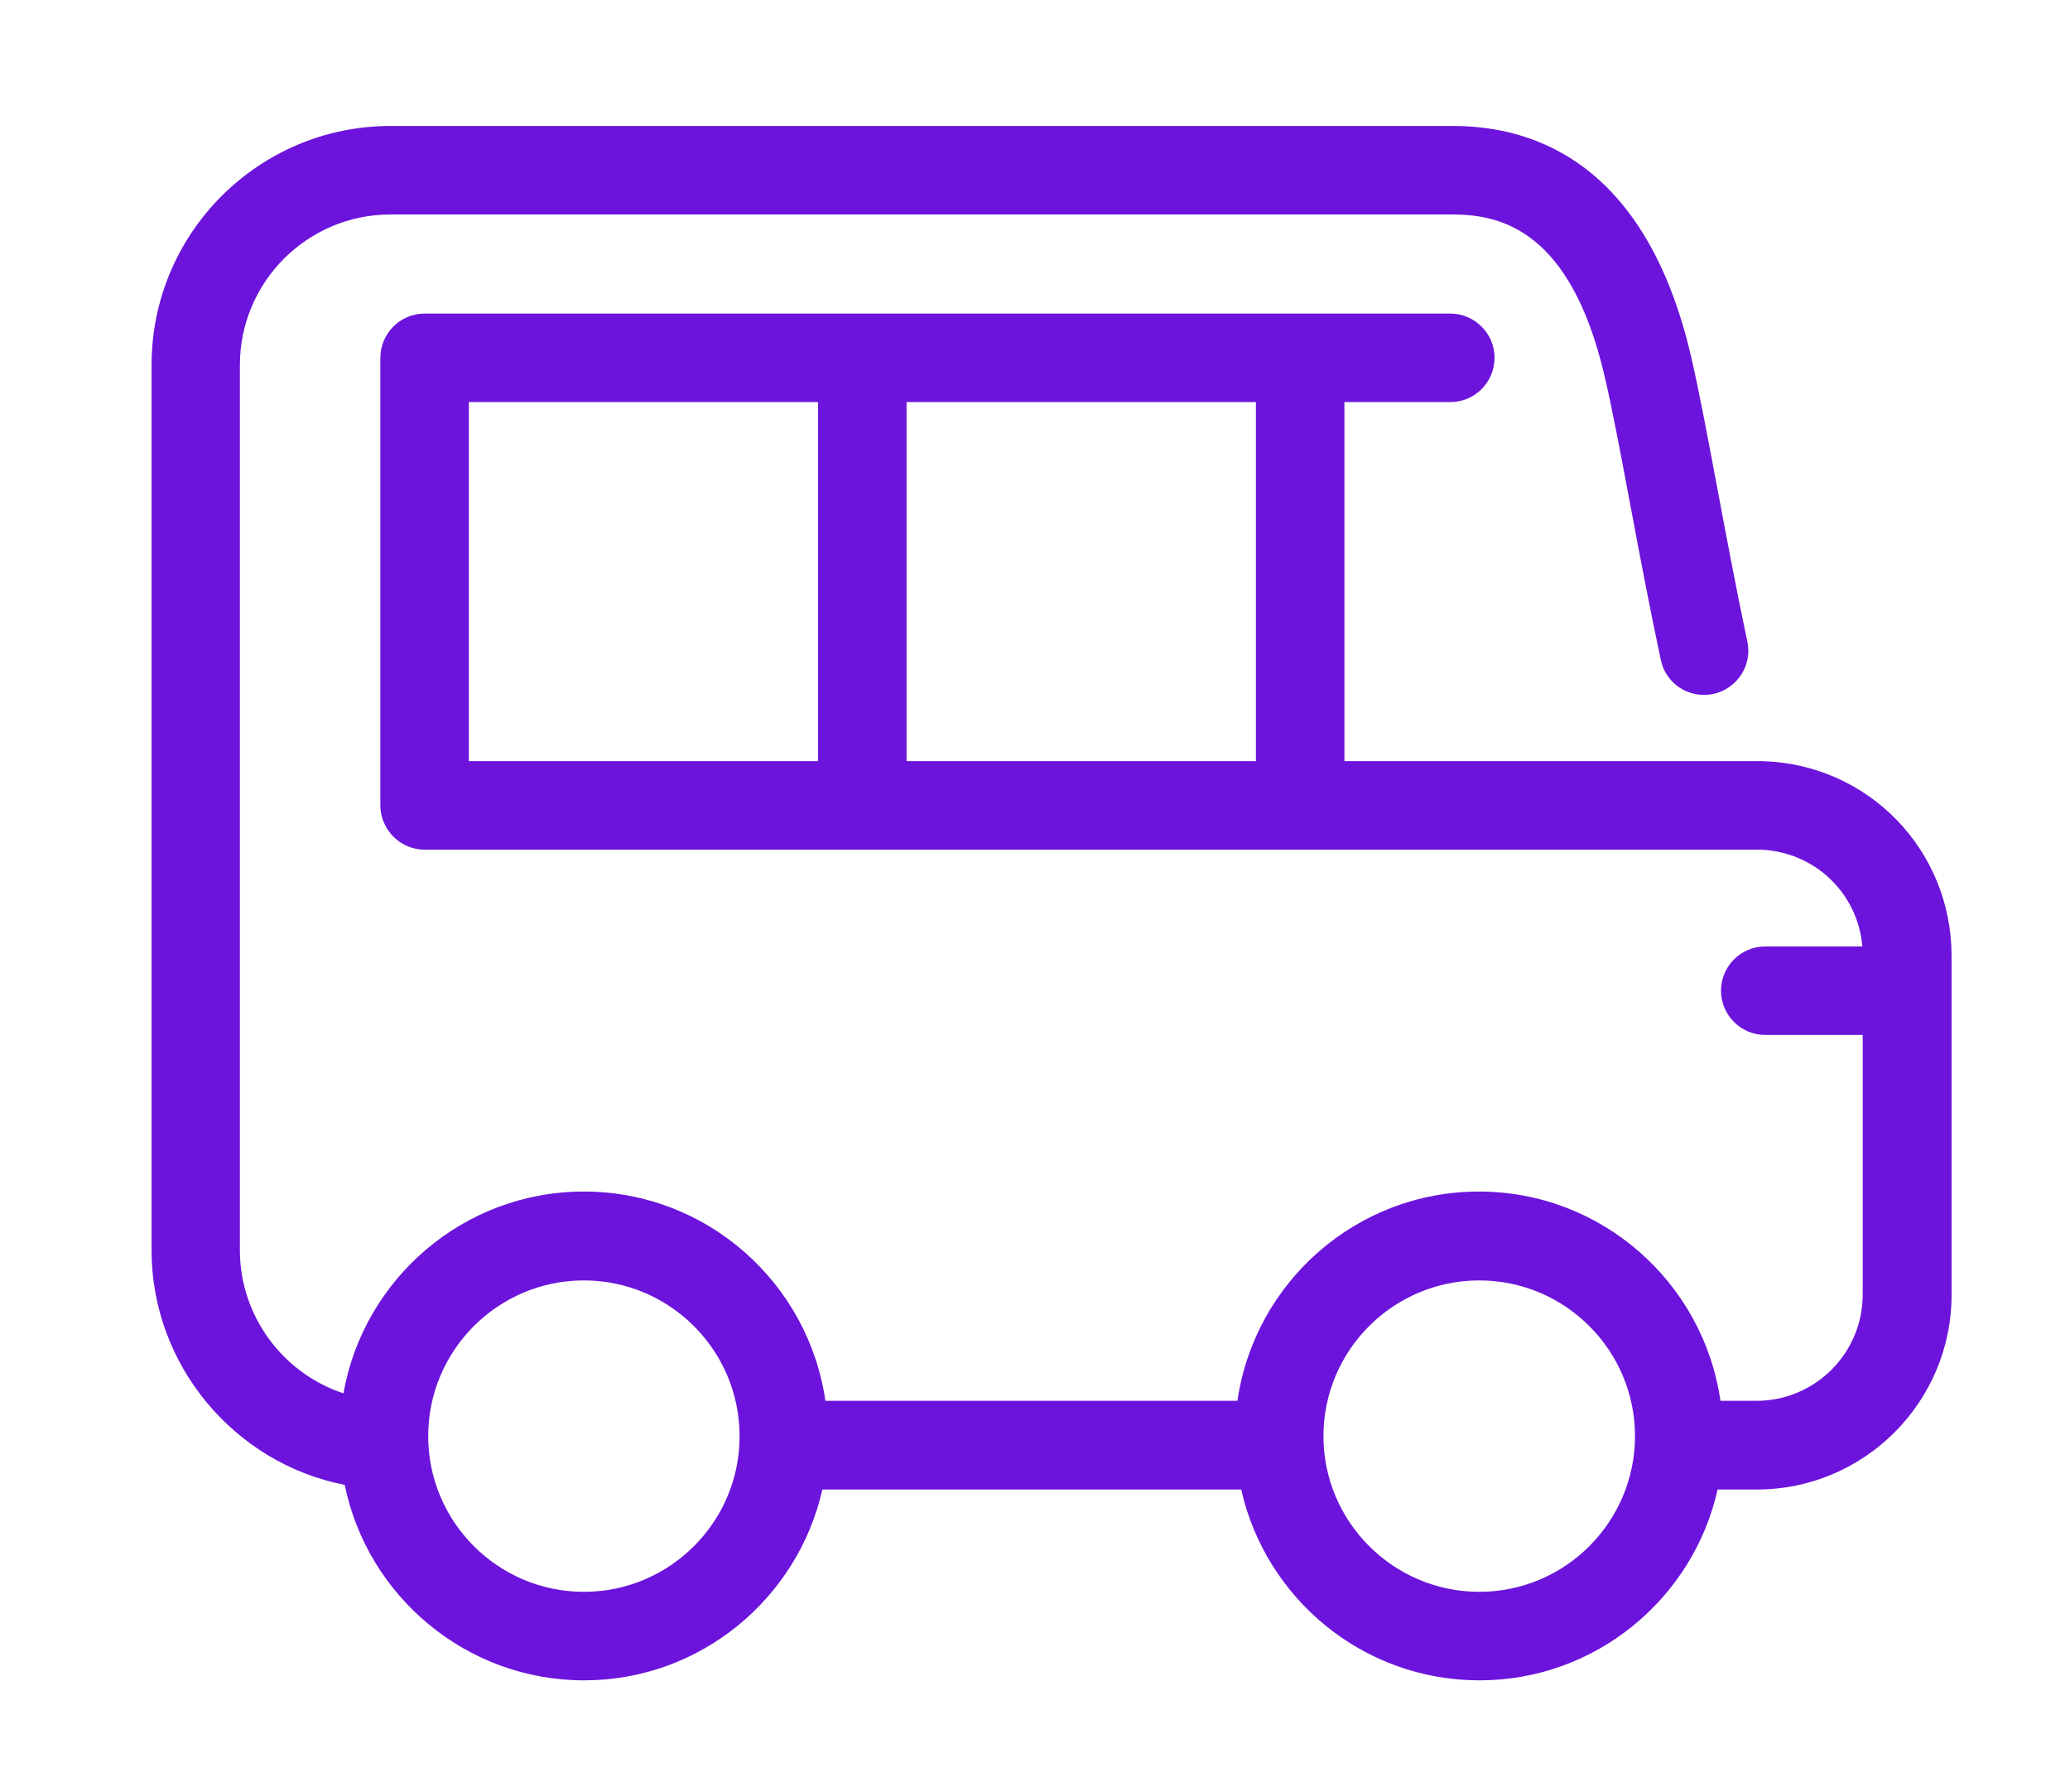
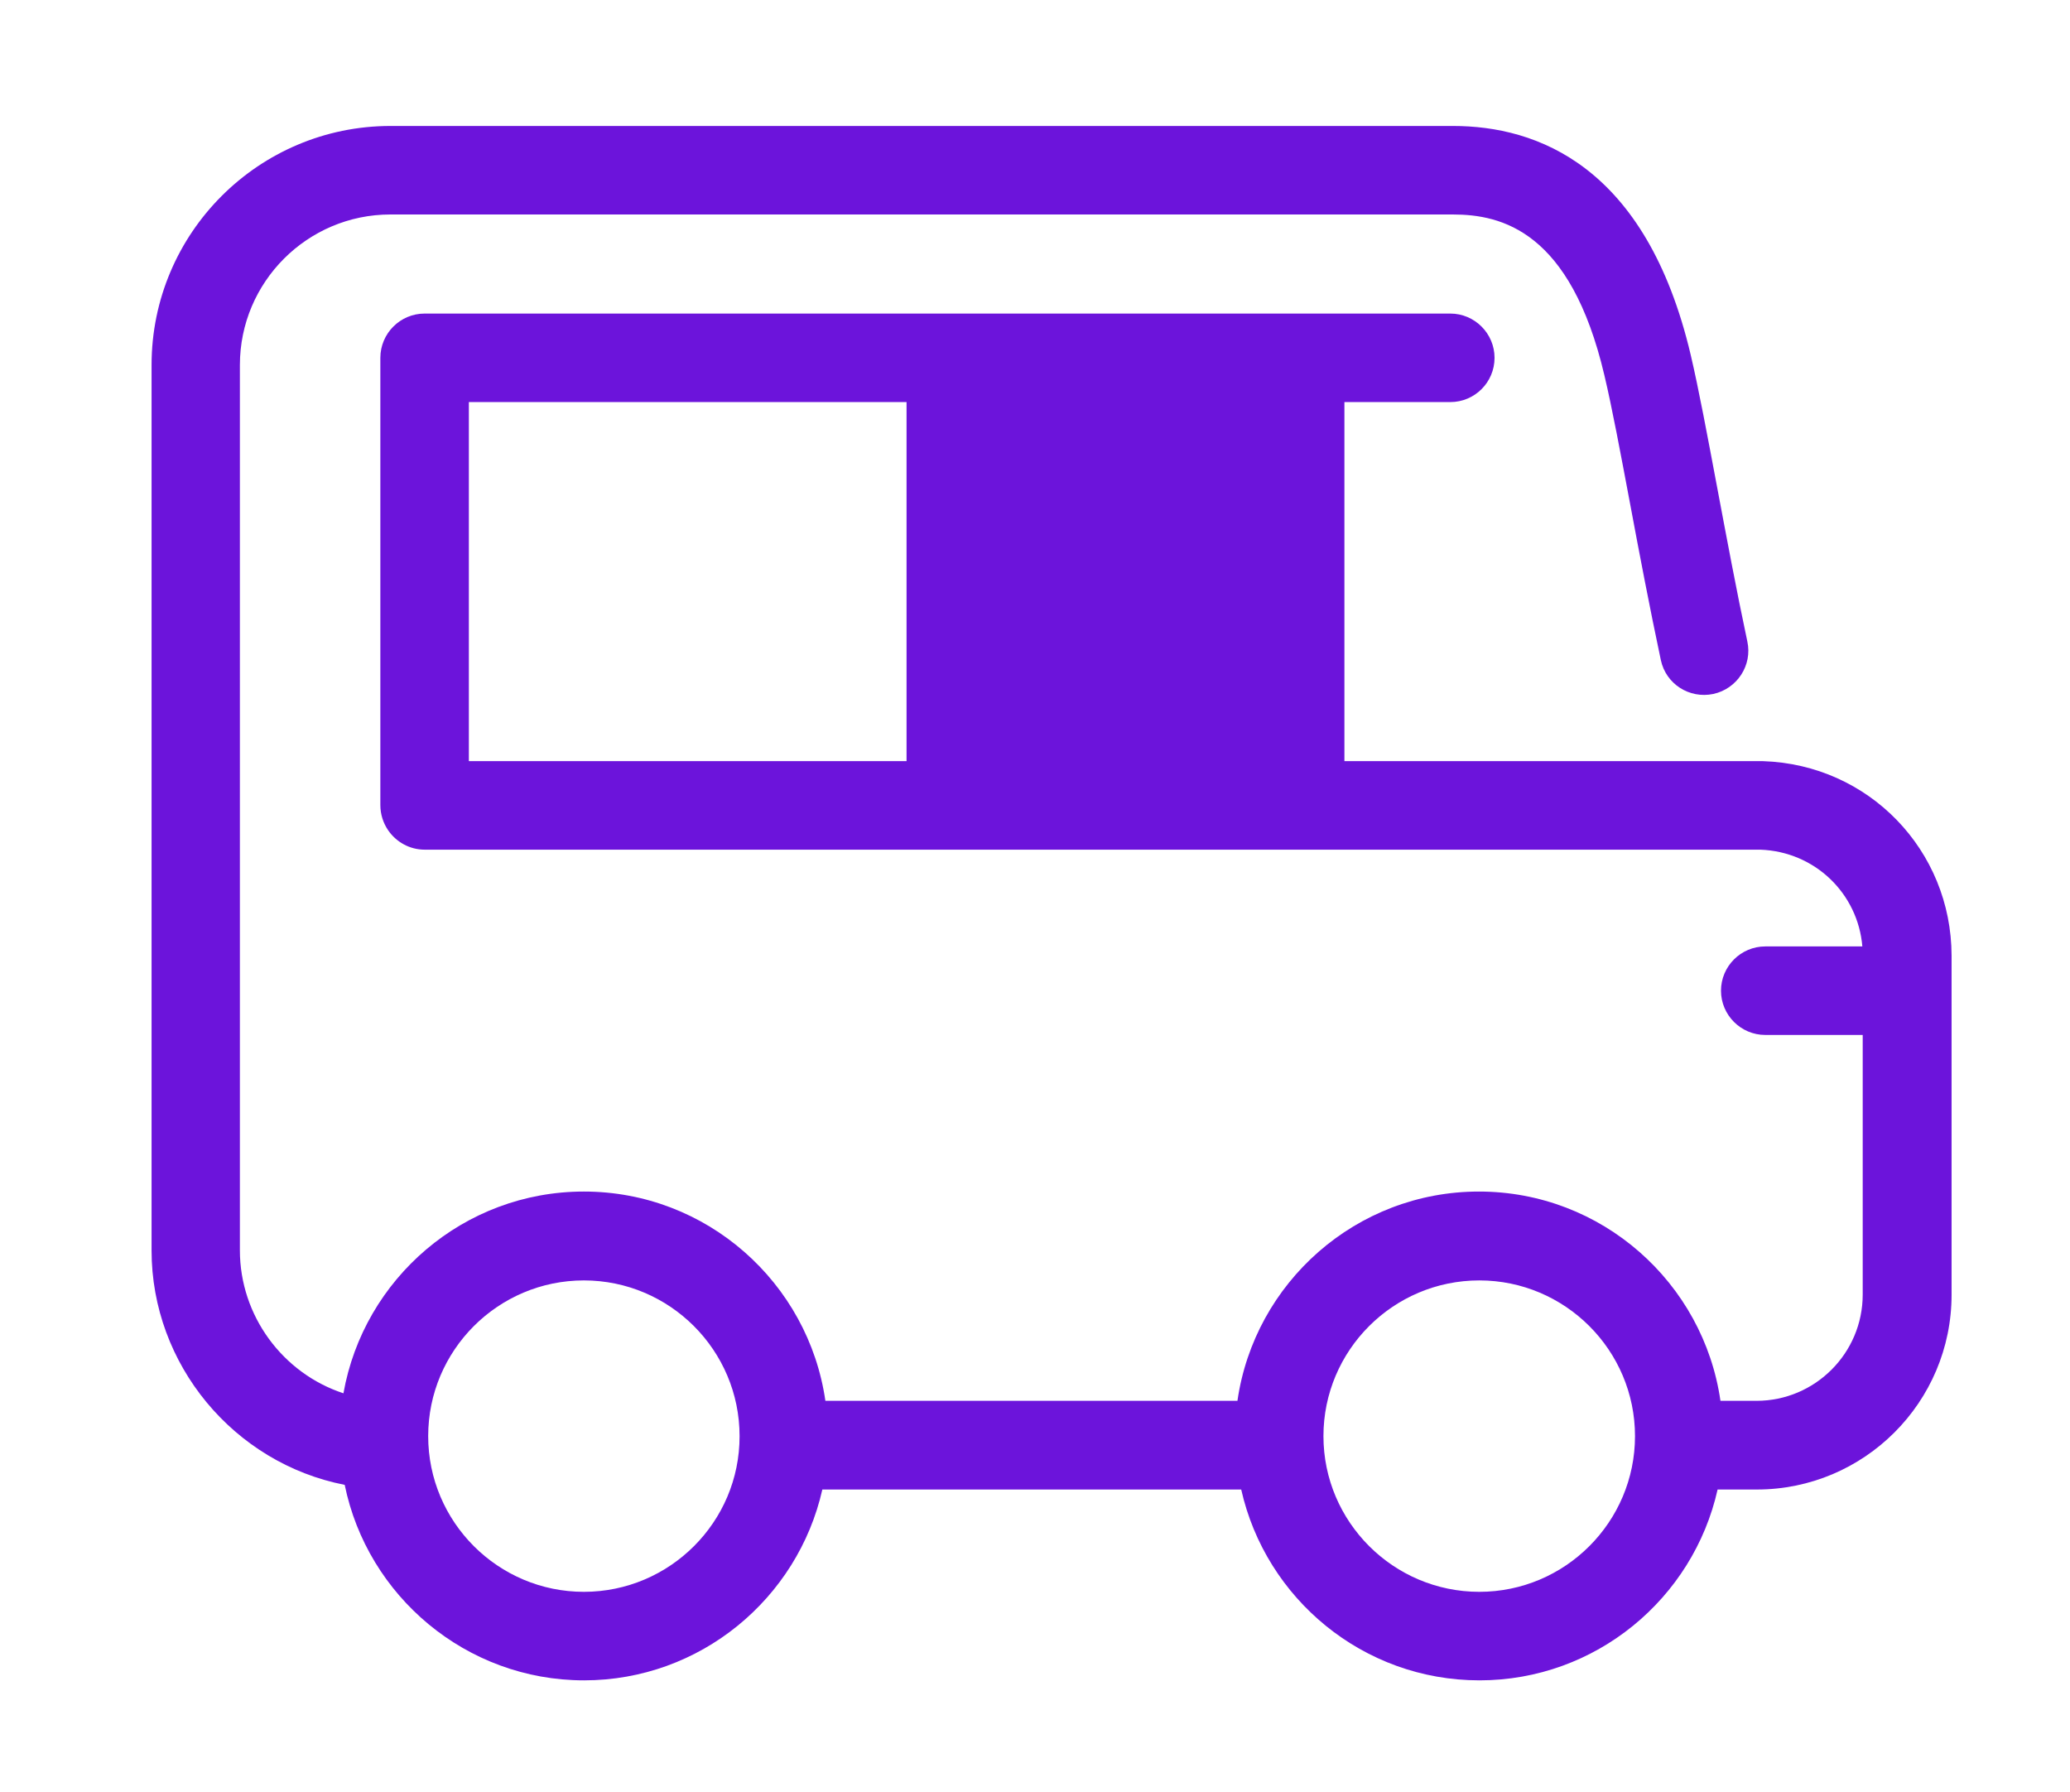
<svg xmlns="http://www.w3.org/2000/svg" version="1.1" id="Layer_1" x="0px" y="0px" viewBox="0 0 1155.4 1000" style="enable-background:new 0 0 1155.4 1000;" xml:space="preserve">
  <style type="text/css">
	.st0{fill:#6C14DB;}
</style>
-   <path class="st0" d="M984.1,424.8c-0.3,0-0.5,0-0.8,0H750.4V224.4h59.1c13.6,0,24.7-11,24.7-24.7c0-13.6-11.1-24.7-24.7-24.7H237  c-13.6,0-24.7,11.1-24.7,24.7v249.6c0,5.2,1.6,10,4.3,14c4.5,6.6,12,10.9,20.5,10.9h745.5c30.3,1.1,54.4,24.3,56.9,54h-54.2  c-13.6,0-24.7,11.1-24.7,24.7c0,13.6,11.1,24.7,24.7,24.7h54.4v144.9c0,32.7-26.6,59.3-59.3,59.3h-20.1  c-9.5-65.9-66.2-116.8-134.8-116.8c-68.5,0-125.3,50.8-134.8,116.8H460.7c-9.5-65.9-66.2-116.8-134.8-116.8  c-67.1,0-122.9,48.7-134.2,112.6c-33.8-11.1-57.8-43.2-57.8-79.8V203.7c0-46.3,37.7-84,84-84h593c27.3,0,65.7,9.3,84.6,89.7  c4.3,18.1,9,43.3,14.5,72.5c5,26.8,10.8,57.2,17,86.4c2.8,13.4,15.9,21.8,29.3,19c13.3-2.9,21.9-16,19-29.3  c-6.1-28.6-11.7-58.7-16.7-85.2c-5.6-29.8-10.4-55.5-14.9-74.7C918.8,92.4,857.8,70.3,811,70.3h-593c-73.6,0-133.4,59.8-133.4,133.4  v494.2c0,63.6,45.9,118.7,107.8,130.8c12.7,62.1,67.8,109.1,133.6,109.1c64.9,0,119.3-45.7,133-106.5h233.8  c13.7,60.9,68,106.5,133,106.5c64.9,0,119.3-45.7,132.9-106.5h21.9c59.9,0,108.7-48.7,108.7-108.7V533.4  C1089.2,474.4,1043,426.7,984.1,424.8z M701,224.4v200.4H506V224.4H701z M456.6,224.4v200.4H261.7V224.4H456.6z M825.7,888.4  c-47.9,0-87-39-87-86.9c0-47.9,39-86.9,87-86.9c47.9,0,86.9,39,86.9,86.9C912.6,849.4,873.6,888.4,825.7,888.4z M325.9,888.4  c-47.9,0-86.9-39-86.9-86.9c0-47.9,39-86.9,86.9-86.9c47.9,0,86.9,39,86.9,86.9C412.9,849.4,373.8,888.4,325.9,888.4z" />
+   <path class="st0" d="M984.1,424.8c-0.3,0-0.5,0-0.8,0H750.4V224.4h59.1c13.6,0,24.7-11,24.7-24.7c0-13.6-11.1-24.7-24.7-24.7H237  c-13.6,0-24.7,11.1-24.7,24.7v249.6c0,5.2,1.6,10,4.3,14c4.5,6.6,12,10.9,20.5,10.9h745.5c30.3,1.1,54.4,24.3,56.9,54h-54.2  c-13.6,0-24.7,11.1-24.7,24.7c0,13.6,11.1,24.7,24.7,24.7h54.4v144.9c0,32.7-26.6,59.3-59.3,59.3h-20.1  c-9.5-65.9-66.2-116.8-134.8-116.8c-68.5,0-125.3,50.8-134.8,116.8H460.7c-9.5-65.9-66.2-116.8-134.8-116.8  c-67.1,0-122.9,48.7-134.2,112.6c-33.8-11.1-57.8-43.2-57.8-79.8V203.7c0-46.3,37.7-84,84-84h593c27.3,0,65.7,9.3,84.6,89.7  c4.3,18.1,9,43.3,14.5,72.5c5,26.8,10.8,57.2,17,86.4c2.8,13.4,15.9,21.8,29.3,19c13.3-2.9,21.9-16,19-29.3  c-6.1-28.6-11.7-58.7-16.7-85.2c-5.6-29.8-10.4-55.5-14.9-74.7C918.8,92.4,857.8,70.3,811,70.3h-593c-73.6,0-133.4,59.8-133.4,133.4  v494.2c0,63.6,45.9,118.7,107.8,130.8c12.7,62.1,67.8,109.1,133.6,109.1c64.9,0,119.3-45.7,133-106.5h233.8  c13.7,60.9,68,106.5,133,106.5c64.9,0,119.3-45.7,132.9-106.5h21.9c59.9,0,108.7-48.7,108.7-108.7V533.4  C1089.2,474.4,1043,426.7,984.1,424.8z M701,224.4v200.4H506V224.4H701z v200.4H261.7V224.4H456.6z M825.7,888.4  c-47.9,0-87-39-87-86.9c0-47.9,39-86.9,87-86.9c47.9,0,86.9,39,86.9,86.9C912.6,849.4,873.6,888.4,825.7,888.4z M325.9,888.4  c-47.9,0-86.9-39-86.9-86.9c0-47.9,39-86.9,86.9-86.9c47.9,0,86.9,39,86.9,86.9C412.9,849.4,373.8,888.4,325.9,888.4z" />
</svg>